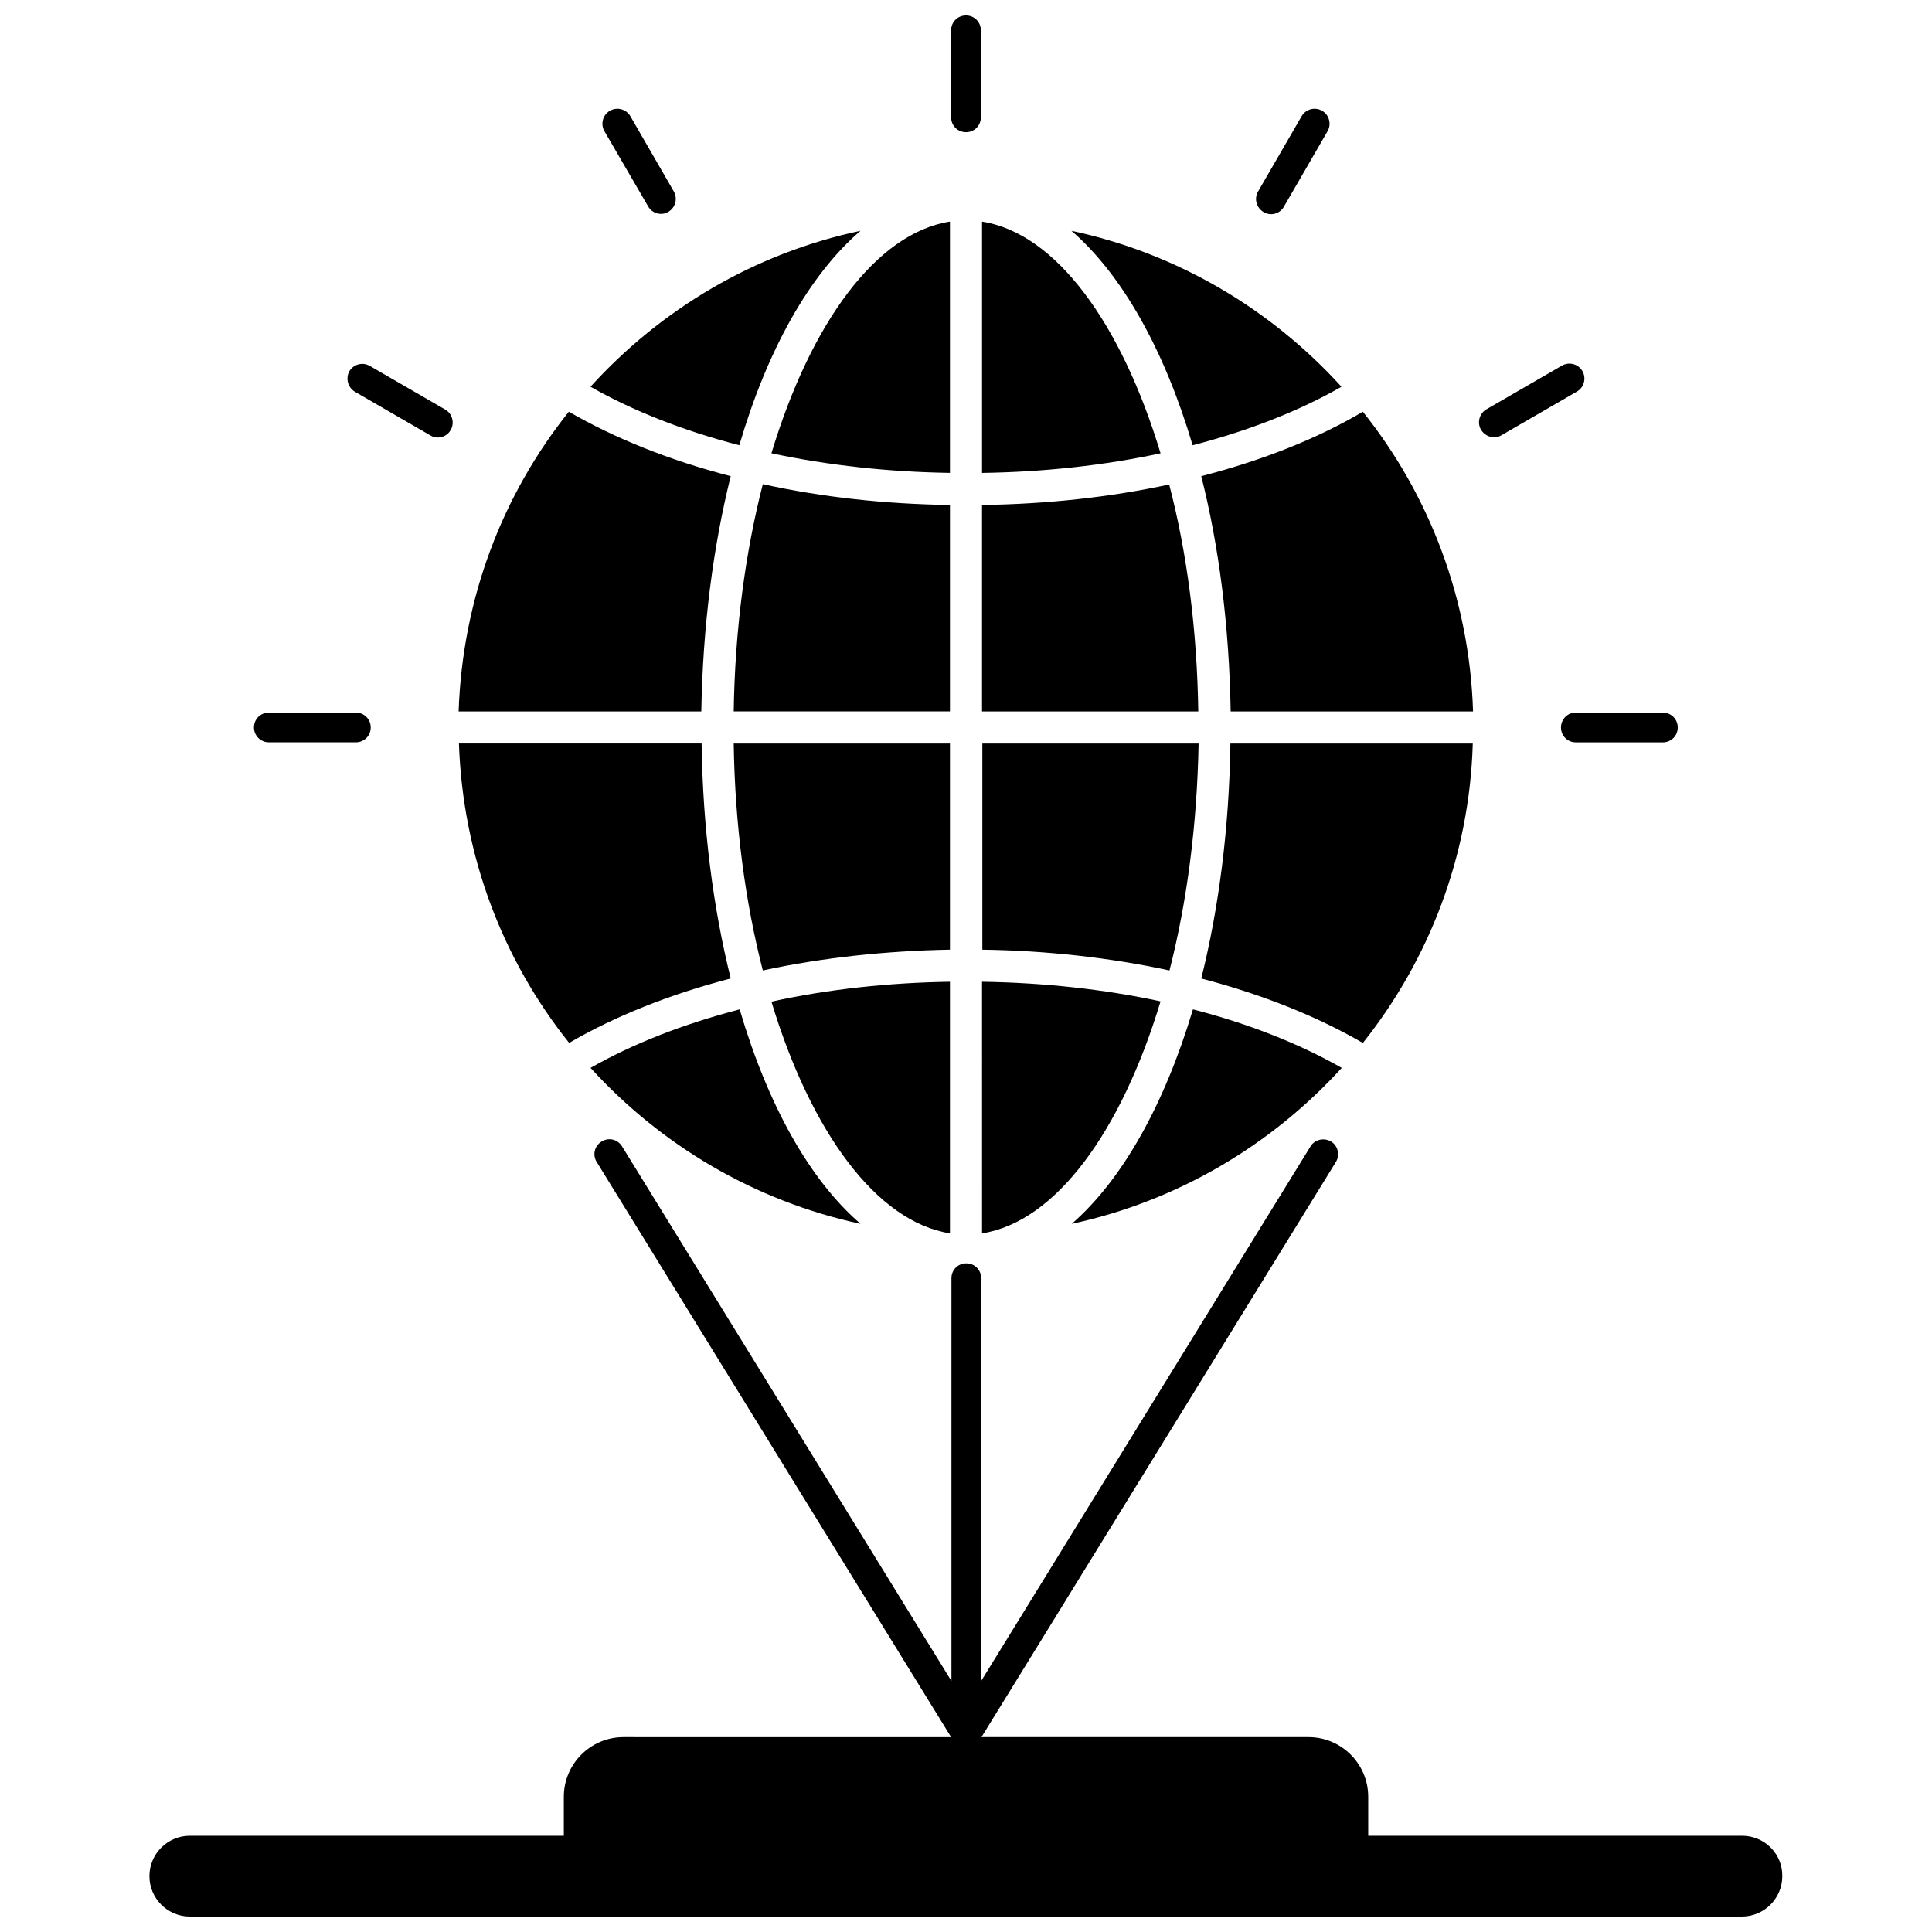
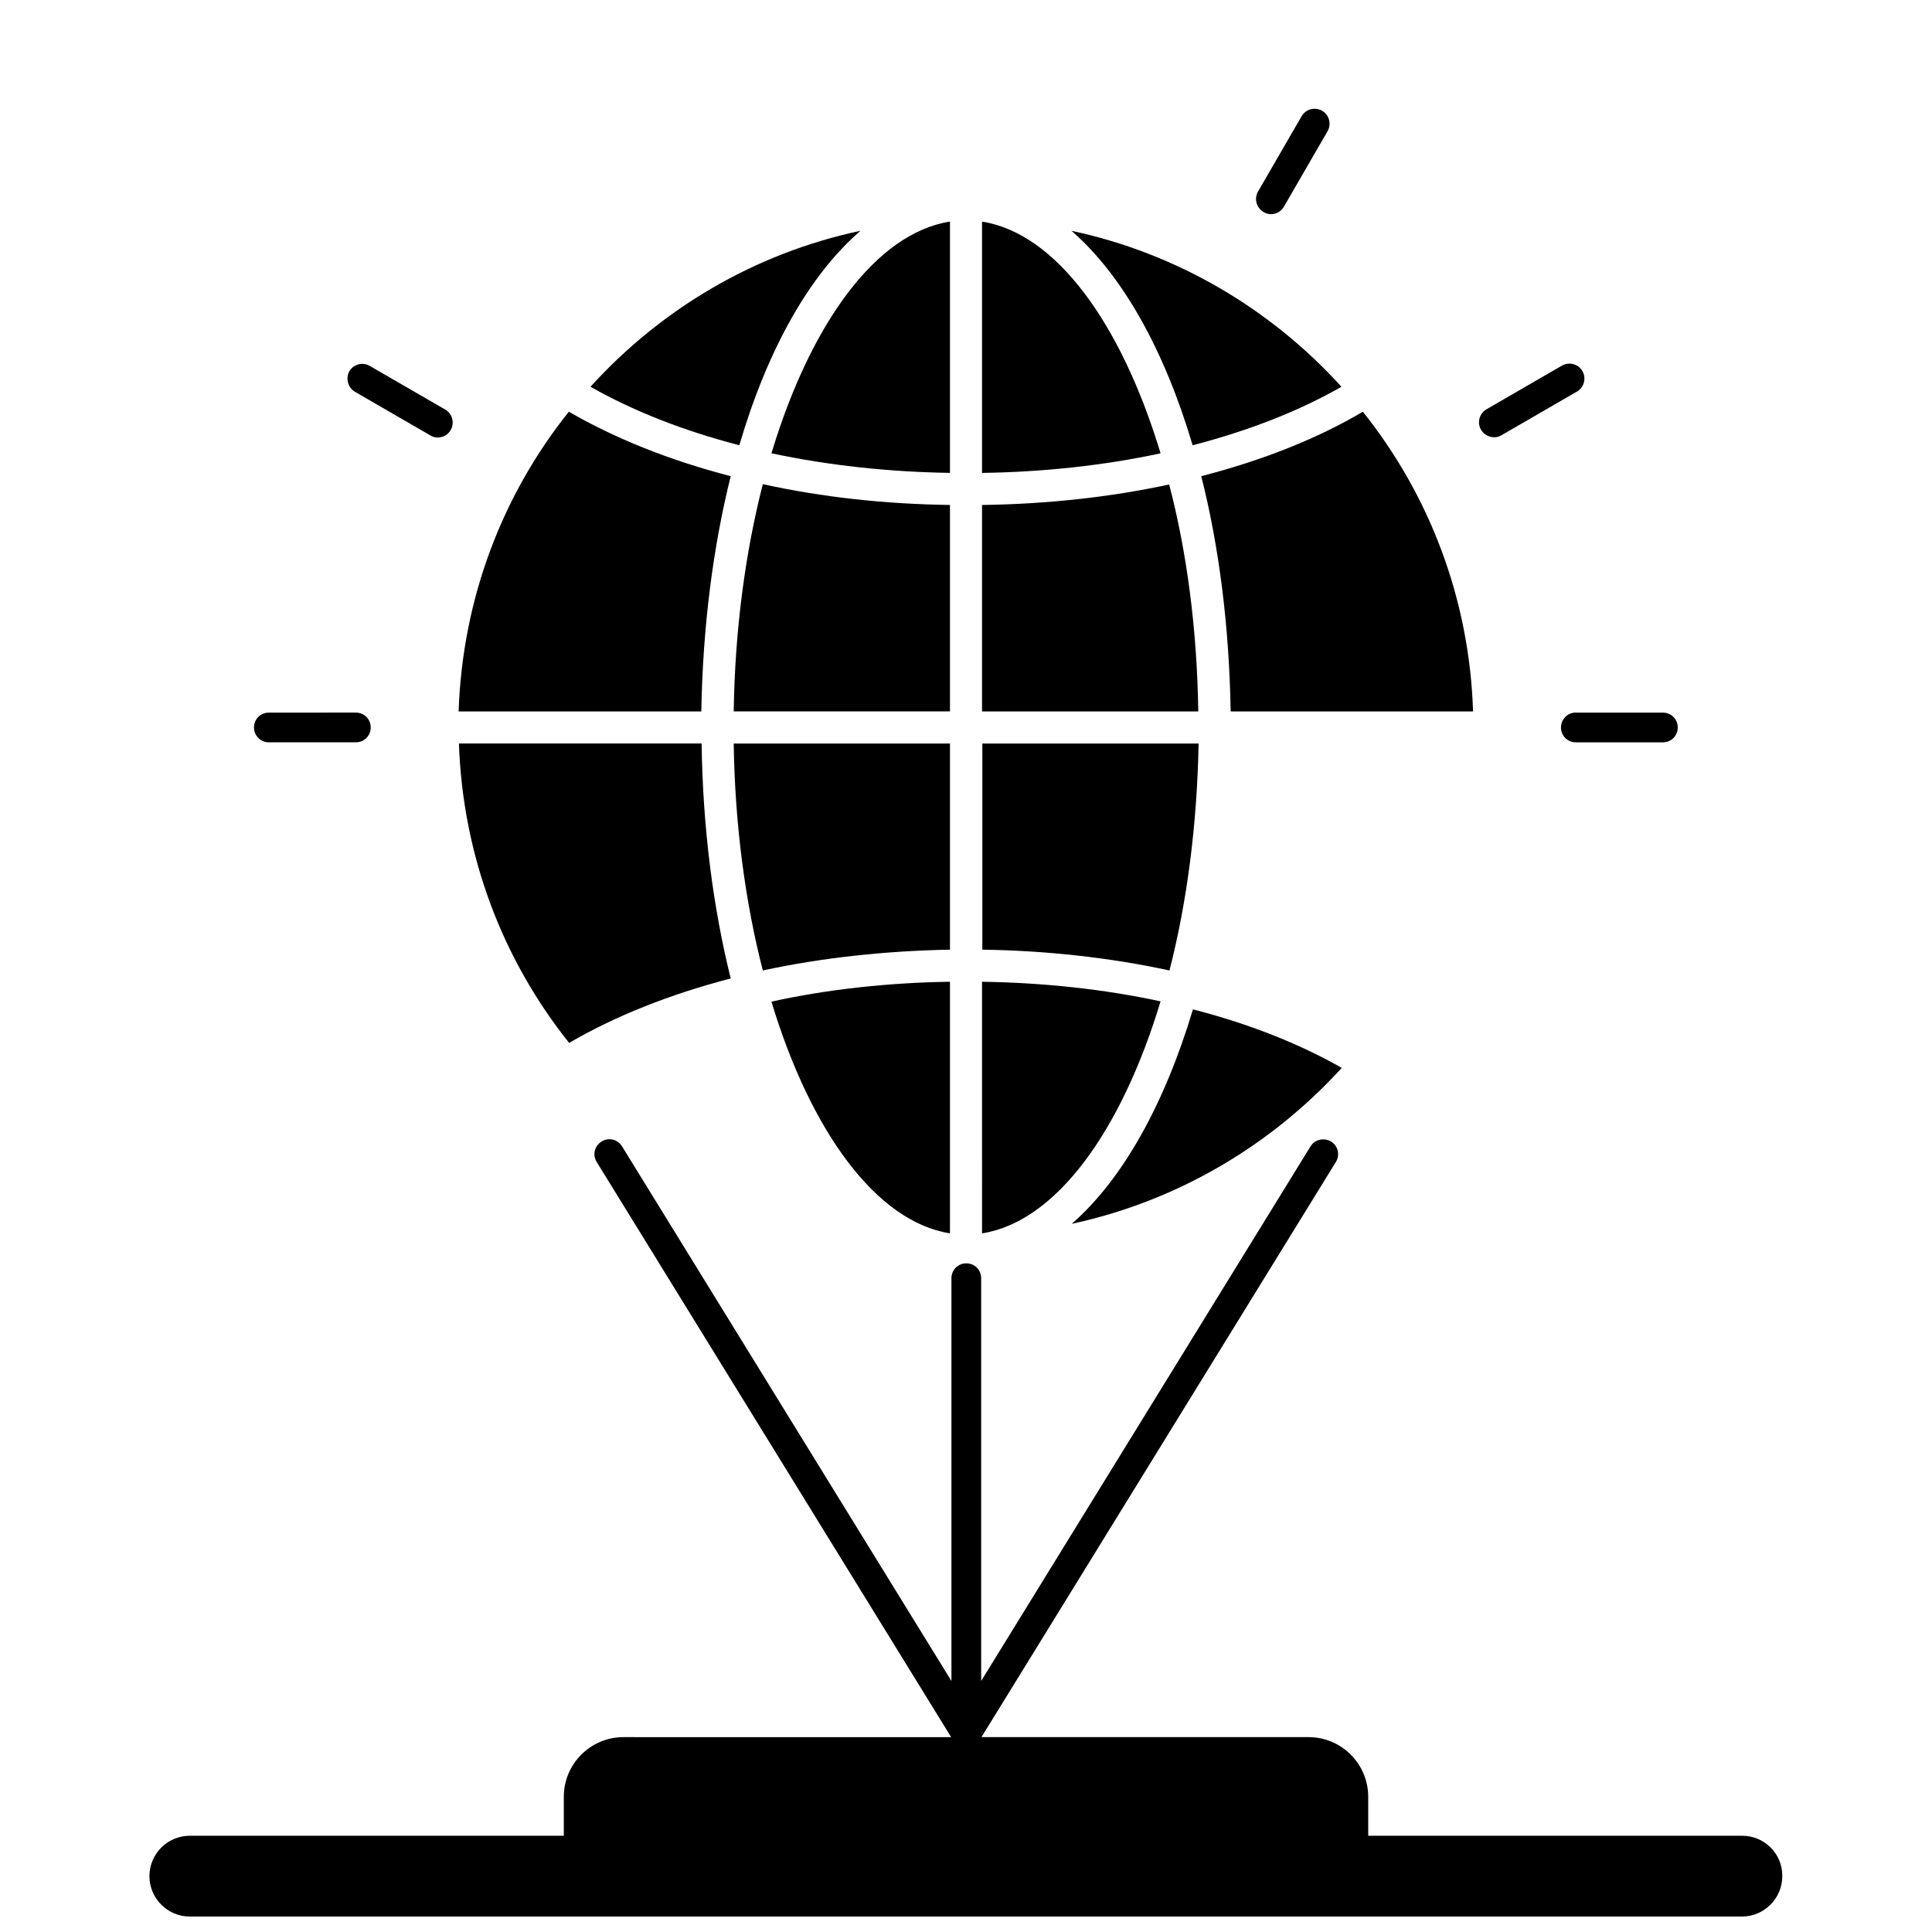
<svg xmlns="http://www.w3.org/2000/svg" width="800px" height="800px" version="1.1" viewBox="144 144 512 512">
  <defs>
    <clipPath id="b">
      <path d="m183 445h434v206.9h-434z" />
    </clipPath>
    <clipPath id="a">
-       <path d="m396 148.09h8v31.906h-8z" />
-     </clipPath>
+       </clipPath>
  </defs>
  <path d="m451.56 409.37c-14.957-3.227-31.094-4.961-47.312-5.195l0.004 66.676c19.602-3.07 36.918-27.082 47.309-61.48z" />
  <path d="m404.25 202.73v66.598c16.215-0.234 32.355-1.969 47.312-5.195-10.395-34.402-27.711-58.332-47.312-61.402z" />
  <path d="m461.64 341.04h-57.309v54.633c17.004 0.234 33.93 2.125 49.594 5.512 4.644-18.105 7.32-38.652 7.715-60.145z" />
  <path d="m453.84 272.39c-15.664 3.387-32.434 5.195-49.594 5.434v54.711h57.309c-0.316-21.652-2.992-42.117-7.715-60.145z" />
  <path d="m395.75 341.04h-57.309c0.316 21.57 3.07 42.117 7.715 60.141 15.664-3.387 32.59-5.195 49.594-5.512z" />
  <path d="m395.75 277.82c-17.16-0.234-33.852-2.047-49.594-5.512-4.644 18.105-7.398 38.652-7.715 60.223h57.309z" />
  <path d="m395.75 470.85v-66.676c-16.137 0.234-32.355 1.969-47.312 5.273 10.395 34.398 27.793 58.332 47.312 61.402z" />
-   <path d="m300.5 427c18.656 20.469 43.375 35.266 71.559 41.328-13.539-11.652-24.641-31.645-32.039-56.836-15.117 3.934-28.34 9.133-39.52 15.508z" />
  <path d="m337.65 403.3c-4.644-18.656-7.398-39.754-7.715-62.27h-64.312c1.023 29.914 11.652 57.387 29.207 79.352 12.121-7.086 26.762-12.91 42.82-17.082z" />
  <path d="m337.65 270.19c-16.453-4.25-30.938-10.156-42.902-17.082-17.555 21.965-28.184 49.438-29.207 79.43h64.312c0.398-22.672 3.152-43.691 7.797-62.348z" />
  <path d="m372.05 205.16c-28.184 5.984-52.898 20.781-71.559 41.328 11.18 6.375 24.562 11.652 39.438 15.508 7.402-25.266 18.578-45.184 32.121-56.836z" />
  <path d="m395.75 269.32v-66.598c-19.602 3.07-36.918 27-47.312 61.402 15.117 3.227 31.176 4.957 47.312 5.195z" />
  <path d="m460.06 262c14.879-3.856 28.34-9.133 39.438-15.508-18.656-20.547-43.453-35.344-71.559-41.328 13.465 11.652 24.641 31.57 32.121 56.836z" />
  <path d="m470.14 332.54h64.234c-0.945-29.914-11.652-57.465-29.207-79.43-11.965 7.086-26.609 12.91-42.824 17.082 4.727 18.656 7.406 39.676 7.797 62.348z" />
-   <path d="m534.3 341.04h-64.234c-0.316 22.516-3.07 43.609-7.715 62.27 15.98 4.172 30.621 9.996 42.824 17.082 17.473-21.961 28.258-49.438 29.125-79.352z" />
  <path d="m428.02 468.33c28.102-6.062 52.898-20.859 71.559-41.328-11.336-6.453-24.719-11.73-39.438-15.508-7.562 25.27-18.738 45.184-32.121 56.836z" />
  <g clip-path="url(#b)">
    <path d="m605.7 630.49h-99.109v-10.312c0-8.738-7.086-15.824-15.824-15.824h-86.668l93.91-152.4c1.18-1.891 0.551-4.328-1.258-5.434-1.891-1.102-4.328-0.551-5.434 1.258l-87.301 141.7v-106.74c0-2.203-1.73-3.938-3.938-3.938-2.203 0-3.938 1.73-3.938 3.938v106.75l-87.301-141.7c-1.18-1.891-3.543-2.441-5.434-1.258-1.891 1.18-2.441 3.543-1.258 5.434l93.914 152.4-86.824-0.008c-8.738 0-15.824 7.086-15.824 15.824v10.312h-99.109c-5.902 0-10.707 4.801-10.707 10.707 0 5.902 4.801 10.707 10.707 10.707h411.31c5.902 0 10.707-4.801 10.707-10.707 0.082-5.906-4.723-10.707-10.625-10.707z" />
  </g>
  <g clip-path="url(#a)">
    <path d="m400 179.03c2.203 0 3.938-1.73 3.938-3.938l-0.004-23.062c0-2.207-1.73-3.938-3.934-3.938s-3.938 1.73-3.938 3.938v23.066c0 2.203 1.73 3.934 3.938 3.934z" />
  </g>
  <path d="m478.88 200.21c0.629 0.395 1.34 0.551 1.969 0.551 1.34 0 2.676-0.707 3.387-1.969l11.57-19.996c1.102-1.891 0.473-4.328-1.418-5.434-1.891-1.102-4.328-0.473-5.434 1.418l-11.57 19.996c-1.102 1.891-0.391 4.332 1.496 5.434z" />
  <path d="m539.96 259.88c0.707 0 1.34-0.156 1.969-0.551l19.996-11.57c1.891-1.102 2.519-3.543 1.418-5.434-1.102-1.891-3.543-2.519-5.434-1.418l-19.996 11.57c-1.891 1.102-2.519 3.543-1.418 5.434 0.785 1.262 2.125 1.969 3.465 1.969z" />
  <path d="m557.68 336.79c0 2.203 1.73 3.938 3.938 3.938h23.066c2.203 0 3.938-1.73 3.938-3.938 0-2.203-1.73-3.938-3.938-3.938h-23.066c-2.129-0.078-3.938 1.734-3.938 3.938z" />
-   <path d="m315.77 198.71c0.707 1.258 2.047 1.969 3.387 1.969 0.707 0 1.34-0.156 1.969-0.551 1.891-1.102 2.519-3.543 1.418-5.434l-11.5-19.914c-1.102-1.891-3.543-2.519-5.434-1.418-1.891 1.102-2.519 3.543-1.418 5.434z" />
  <path d="m238.07 247.83 19.996 11.57c0.629 0.395 1.34 0.551 1.969 0.551 1.34 0 2.676-0.707 3.387-1.969 1.102-1.891 0.473-4.328-1.418-5.434l-19.996-11.57c-1.891-1.102-4.328-0.473-5.434 1.418-1.023 1.891-0.391 4.332 1.496 5.434z" />
  <path d="m215.24 340.72h23.066c2.203 0 3.938-1.73 3.938-3.938 0-2.203-1.73-3.938-3.938-3.938l-23.066 0.004c-2.203 0-3.938 1.73-3.938 3.938 0 2.203 1.812 3.934 3.938 3.934z" />
</svg>